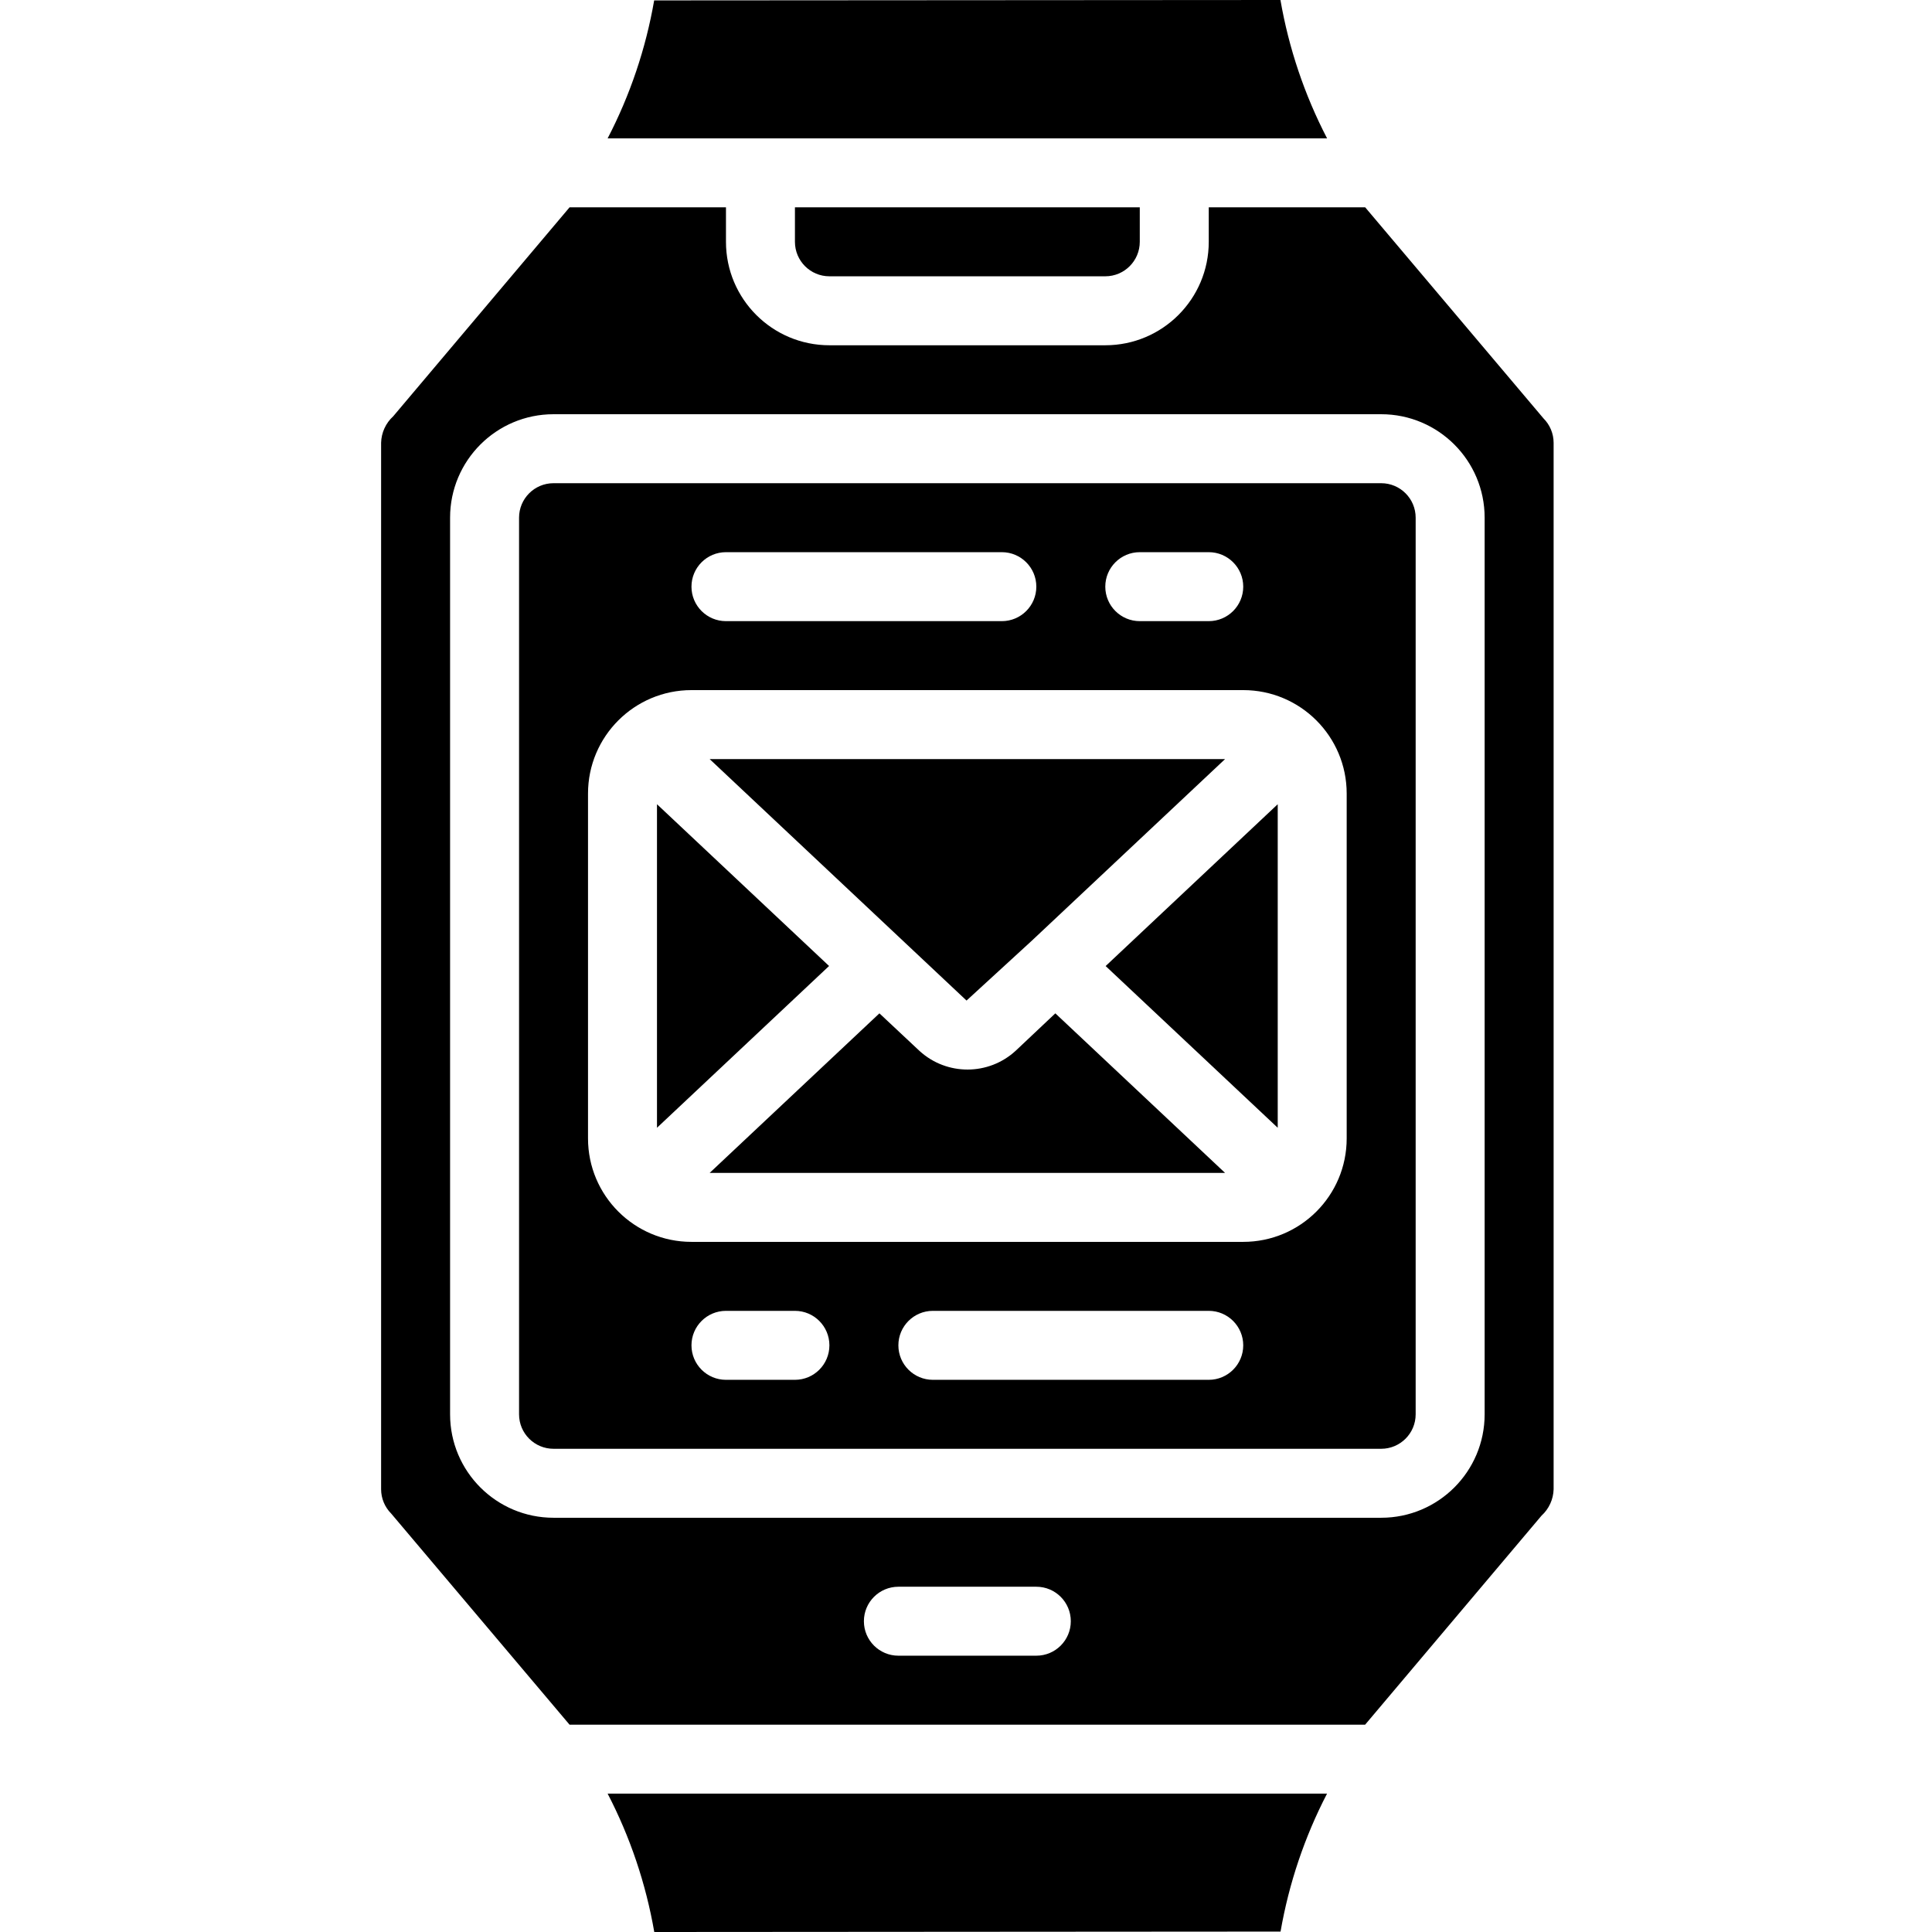
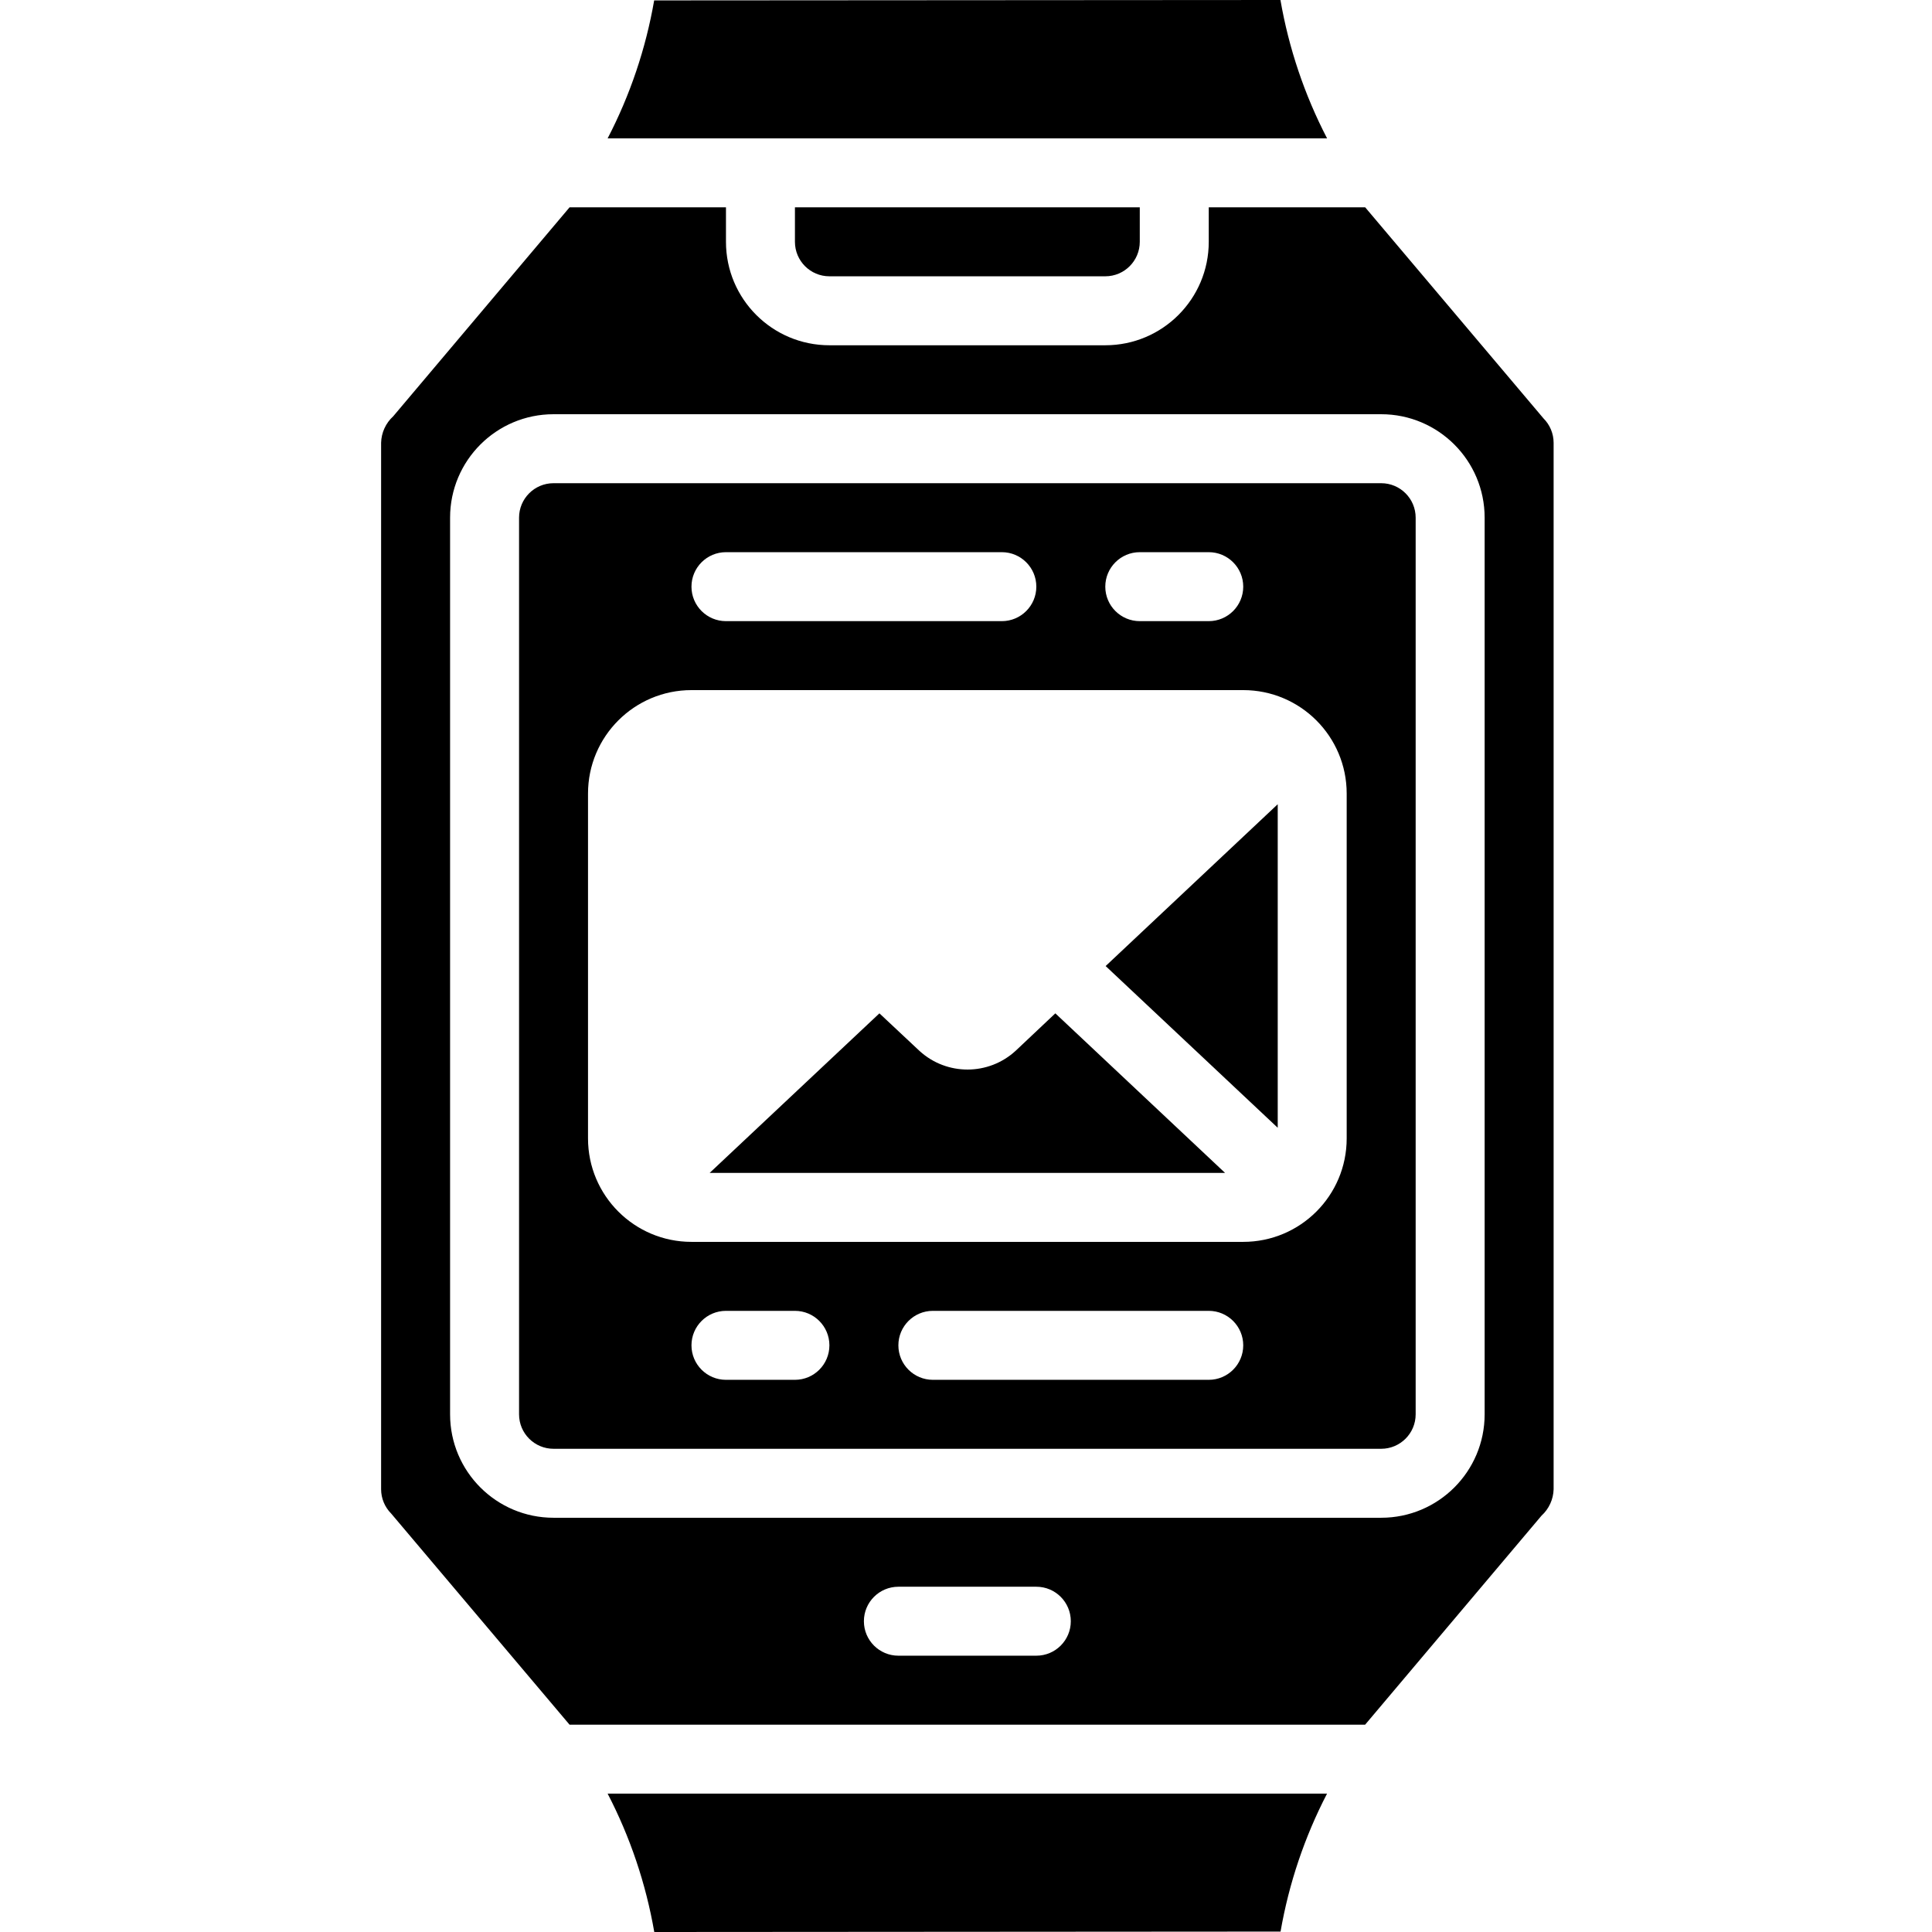
<svg xmlns="http://www.w3.org/2000/svg" width="1024" height="1024" viewBox="-97 0 494 494.557">
-   <path d="m70.898 205.867v82.82l44.051-41.41zm0 0" />
-   <path d="m166.801 240.844 49.516-46.531h-131.938l65.758 61.812zm0 0" />
  <path d="m162.707 268.984c-6.941 6.379-17.605 6.406-24.578.062l-10.293-9.648-43.457 40.844h131.938l-43.449-40.844zm0 0" />
  <path d="m115.035 70.727h70.621c4.875 0 8.828-3.953 8.828-8.828v-8.828h-88.273v8.828c0 4.875 3.949 8.828 8.824 8.828zm0 0" />
  <path d="m230.52 494.449c2.137-12.309 6.148-24.219 11.898-35.309h-184.152c5.773 11.125 9.797 23.07 11.938 35.418zm0 0" />
  <path d="m252.184 53.07h-40.043v8.828c0 14.625-11.855 26.484-26.484 26.484h-70.621c-14.625 0-26.48-11.859-26.48-26.484v-8.828h-40.035l-45.145 53.496c-1.914 1.742-3.031 4.191-3.098 6.781v267.863c0 2.34.934 4.586 2.586 6.242l45.648 54.031h203.66l45.145-53.496c1.914-1.742 3.035-4.191 3.102-6.777v-267.863c-.004-2.344-.934-4.586-2.59-6.242zm-84.18 370.758h-35.312c-4.875 0-8.828-3.949-8.828-8.824s3.953-8.828 8.828-8.828h35.312c4.875 0 8.824 3.953 8.824 8.828s-3.949 8.824-8.824 8.824zm114.758-61.793c0 14.629-11.855 26.484-26.484 26.484h-211.859c-14.629 0-26.484-11.855-26.484-26.484v-229.516c0-14.625 11.855-26.484 26.484-26.484h211.859c14.629 0 26.484 11.859 26.484 26.484zm0 0" />
  <path d="m256.277 123.691h-211.859c-4.879 0-8.828 3.953-8.828 8.828v229.516c0 4.879 3.949 8.828 8.828 8.828h211.859c4.875 0 8.828-3.949 8.828-8.828v-229.516c0-4.875-3.953-8.828-8.828-8.828zm-61.793 17.656h17.656c4.875 0 8.828 3.953 8.828 8.828s-3.953 8.828-8.828 8.828h-17.656c-4.875 0-8.828-3.953-8.828-8.828s3.953-8.828 8.828-8.828zm-105.93 0h70.621c4.875 0 8.828 3.953 8.828 8.828s-3.953 8.828-8.828 8.828h-70.621c-4.875 0-8.828-3.953-8.828-8.828s3.953-8.828 8.828-8.828zm17.656 211.863h-17.656c-4.875 0-8.828-3.953-8.828-8.828s3.953-8.828 8.828-8.828h17.656c4.875 0 8.824 3.953 8.824 8.828s-3.949 8.828-8.824 8.828zm105.93 0h-70.621c-4.875 0-8.828-3.953-8.828-8.828s3.953-8.828 8.828-8.828h70.621c4.875 0 8.828 3.953 8.828 8.828s-3.953 8.828-8.828 8.828zm35.309-61.793c0 14.625-11.855 26.48-26.48 26.48h-141.242c-14.625 0-26.484-11.855-26.484-26.48v-88.277c0-14.625 11.859-26.484 26.484-26.484h141.242c14.625 0 26.48 11.859 26.48 26.484zm0 0" />
  <path d="m230.492 0-160.316.105c-2.133 12.312-6.148 24.223-11.91 35.312h184.164c-5.777-11.125-9.801-23.07-11.938-35.418zm0 0" />
  <path d="m229.797 288.688v-82.82l-44.051 41.422zm0 0" />
</svg>